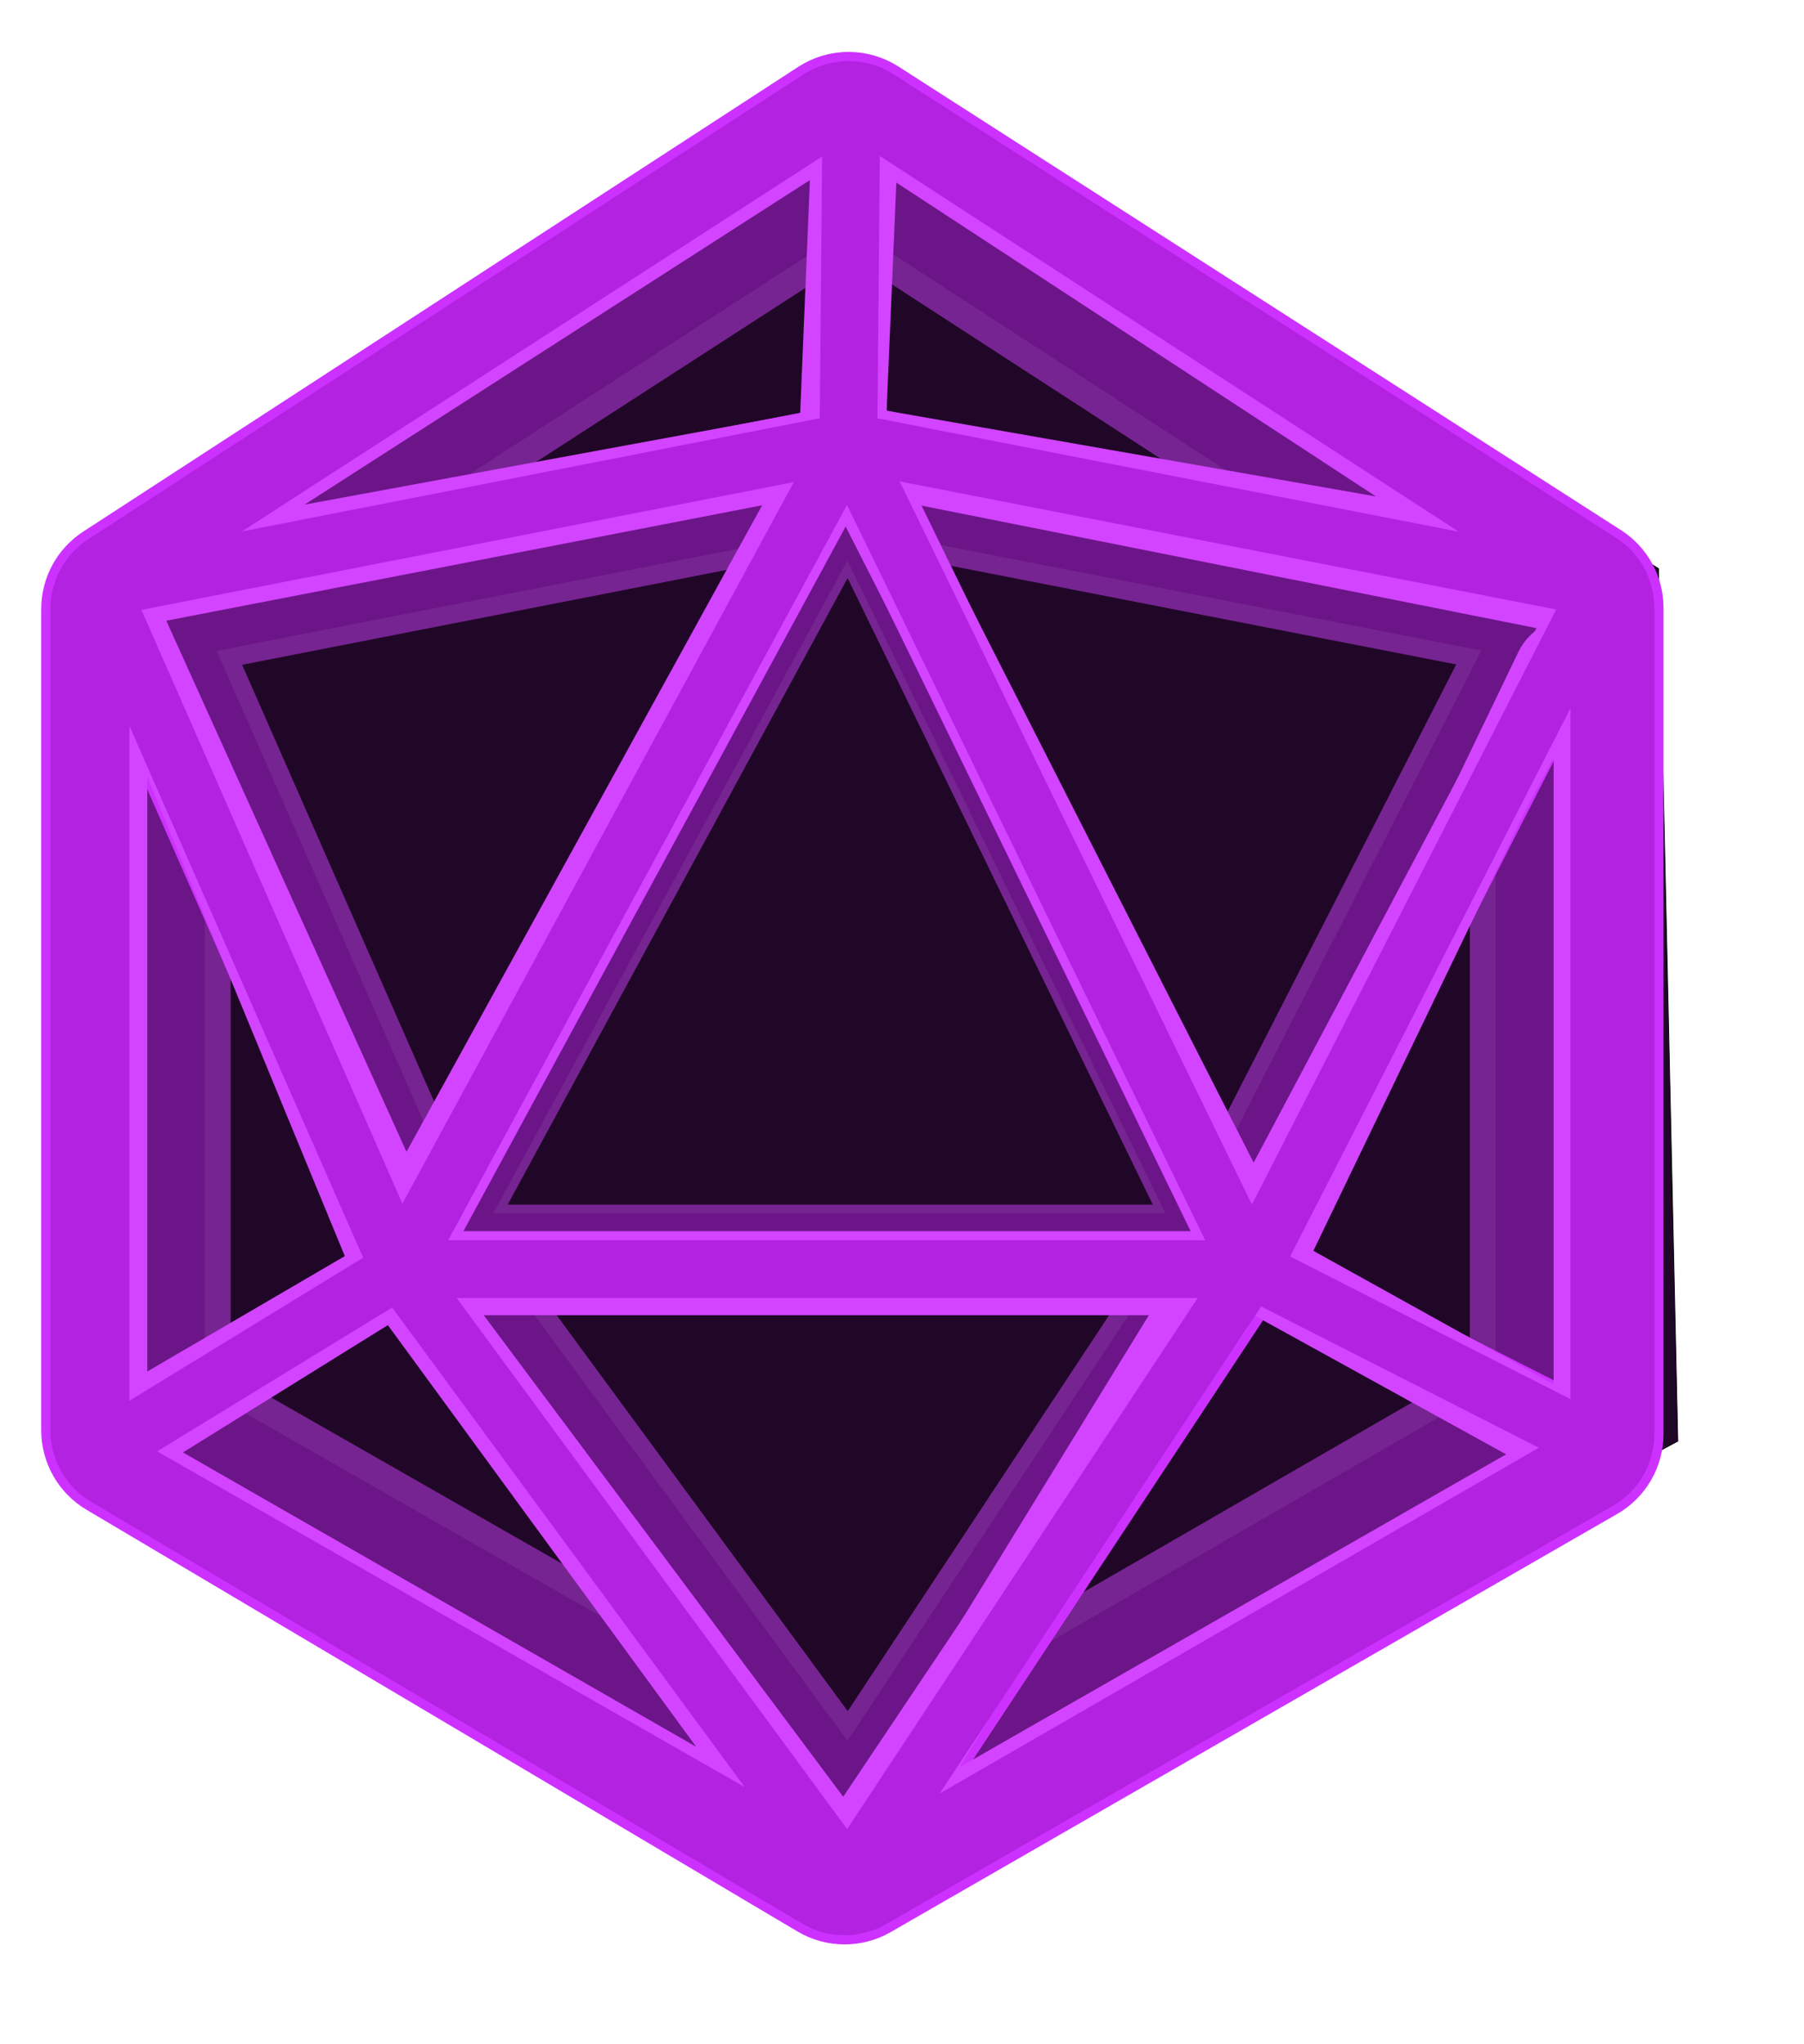
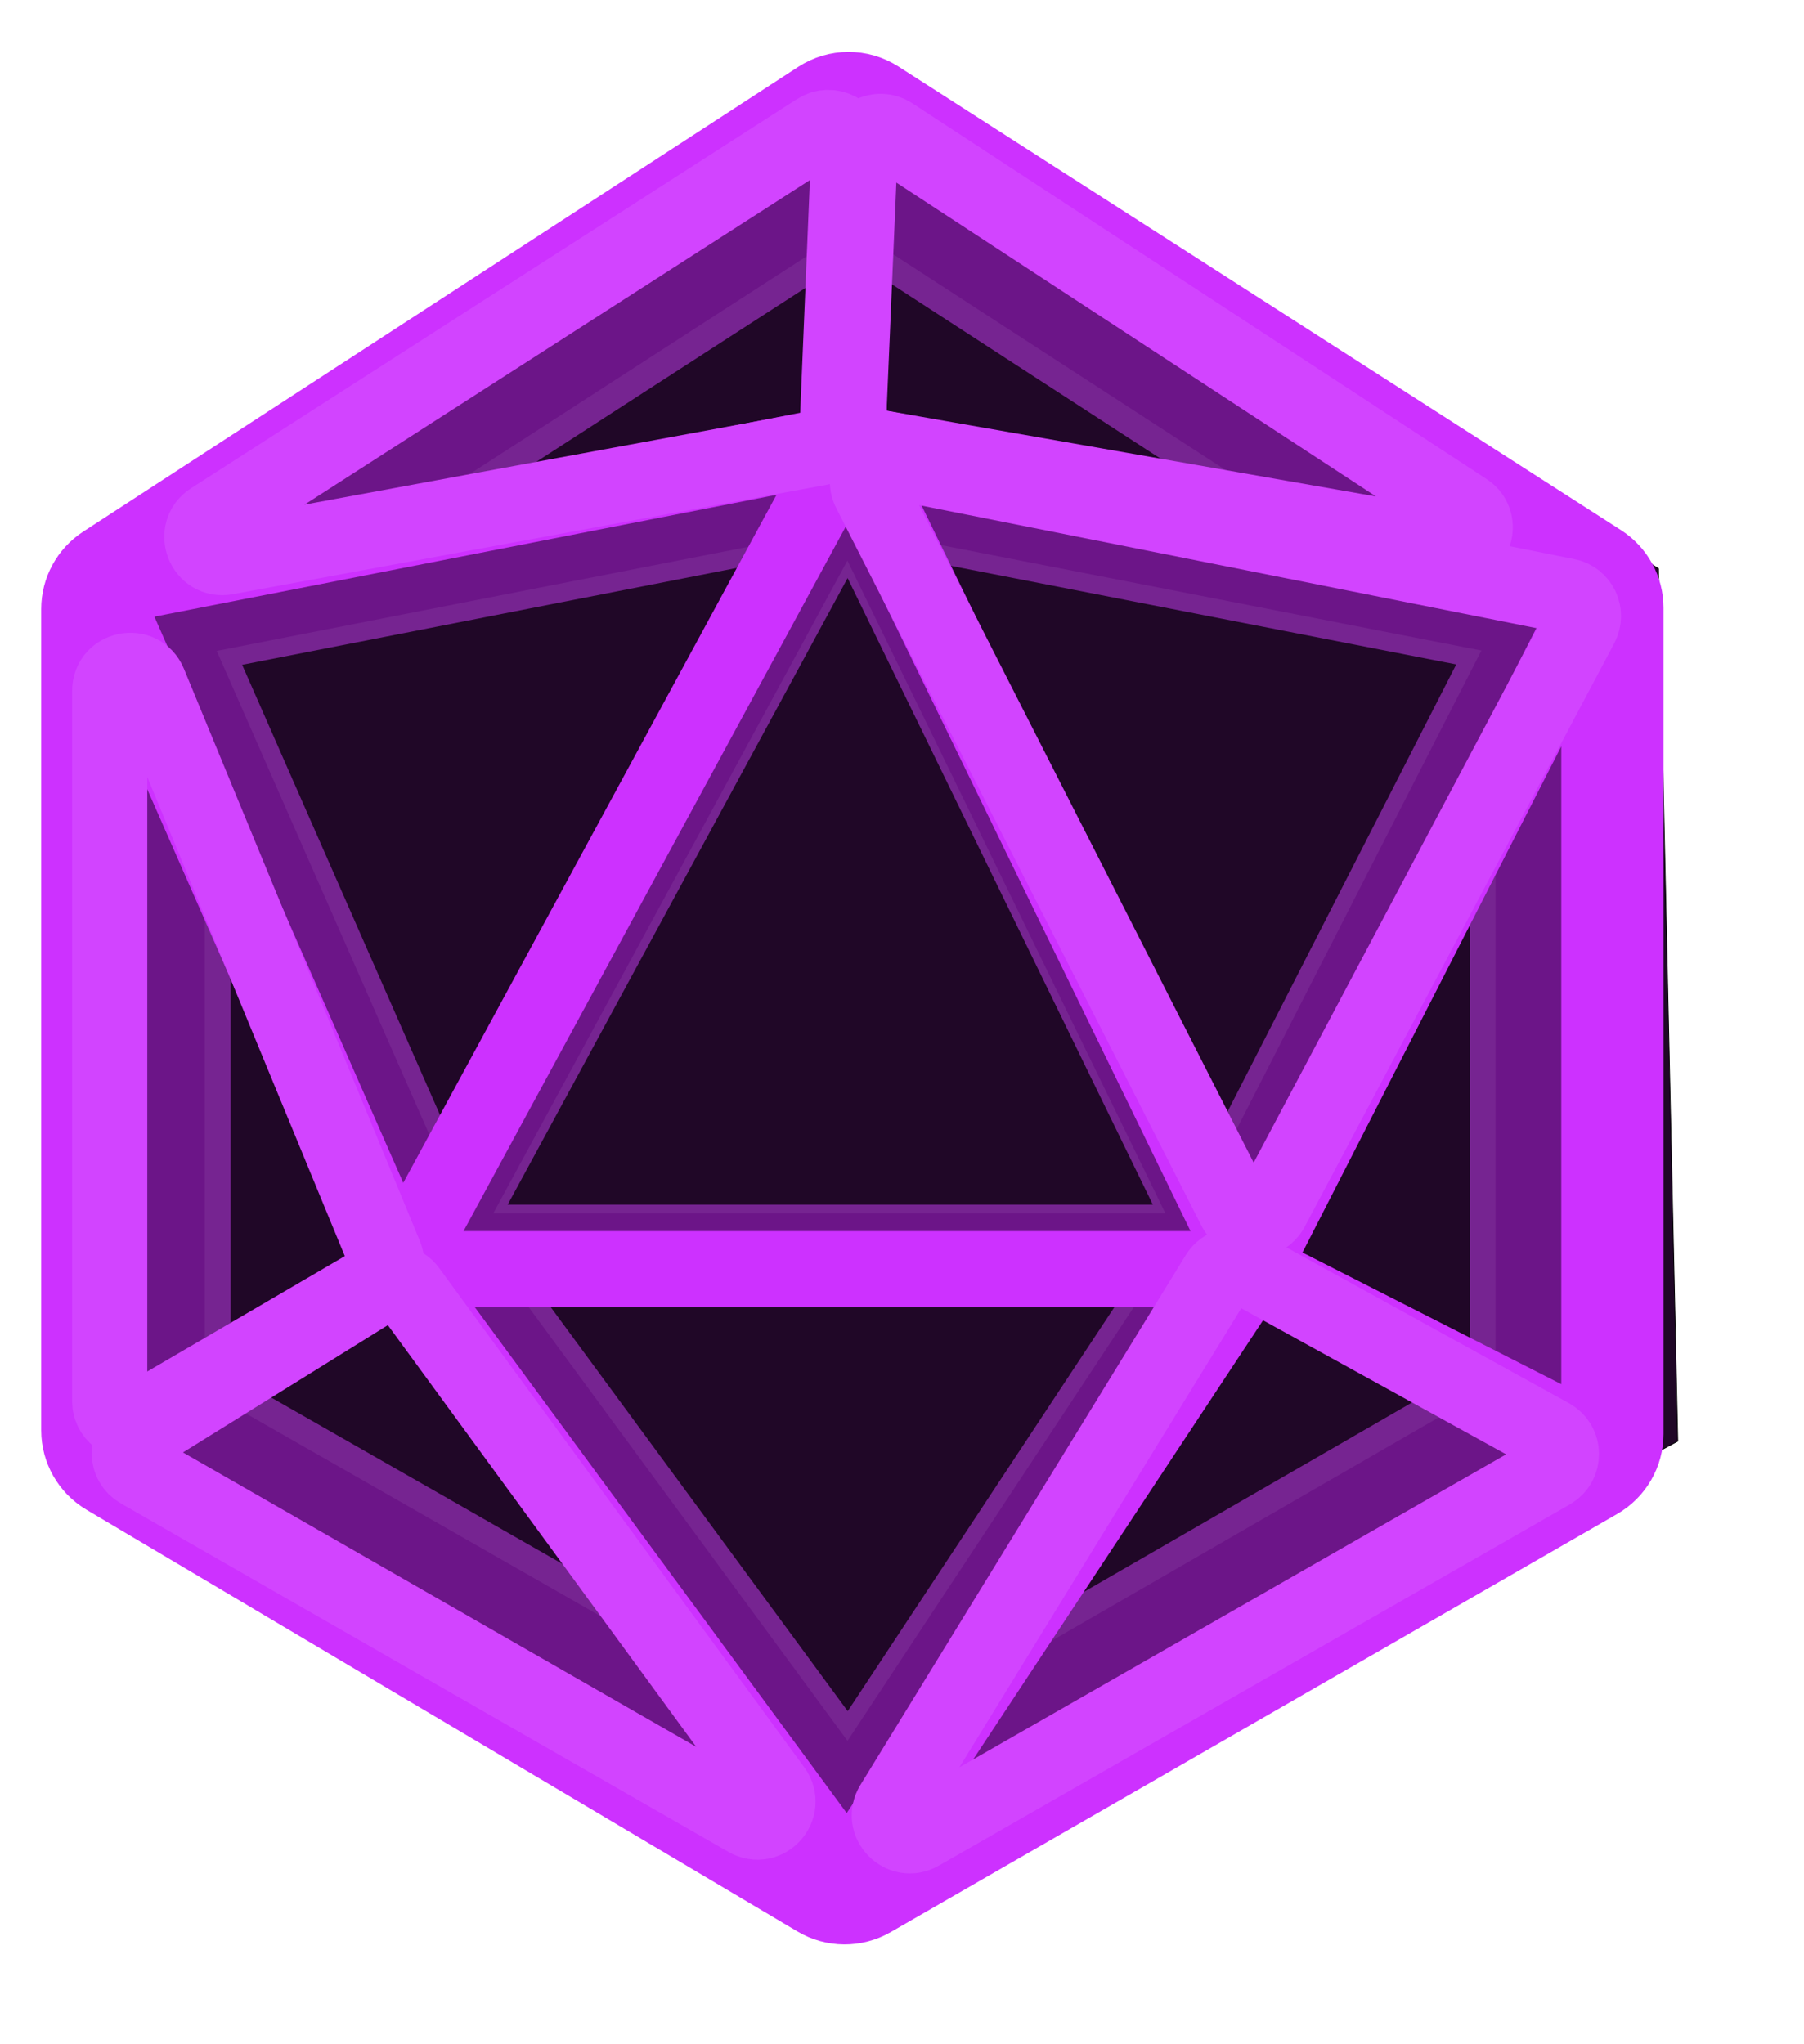
<svg xmlns="http://www.w3.org/2000/svg" width="1133" height="1284" viewBox="0 0 1133 1284" fill="none">
  <g filter="url(#filter0_di_1536_226)">
    <path d="M528.23 1181.13L55.325 911.942V363.856L528.23 55.861L1018.11 363.856L1030.24 911.942L528.23 1181.13Z" fill="#200727" />
    <path d="M528.23 1181.13L55.325 911.942V363.856L528.23 55.861L1018.11 363.856L1030.24 911.942L528.23 1181.13Z" stroke="black" stroke-width="0.481" />
  </g>
  <path d="M533.168 325.294L751.709 773.965M533.168 325.294L289.793 773.965M533.168 325.294L534.824 141.521M533.168 325.294L127.543 404.764M533.168 325.294L940.449 404.764M751.709 773.965H289.793M751.709 773.965L940.449 869.991M751.709 773.965L940.449 404.764M751.709 773.965L533.168 1105.09M289.793 773.965L127.543 873.302M289.793 773.965L533.168 1105.09M289.793 773.965L127.543 404.764M534.824 141.521L127.543 404.764M534.824 141.521L940.449 404.764M127.543 404.764V873.302M127.543 873.302L533.168 1105.09M940.449 404.764V869.991M940.449 869.991L533.168 1105.09M115.975 415.882V861.404C115.975 871.812 121.463 881.448 130.414 886.758L516.085 1115.56C525.238 1120.99 536.609 1121.06 545.833 1115.75L939.9 888.907C949.039 883.646 954.672 873.904 954.672 863.358V415.258C954.672 405.218 949.563 395.869 941.113 390.447L549.194 138.955C539.439 132.695 526.922 132.732 517.205 139.049L129.387 391.166C121.022 396.604 115.975 405.904 115.975 415.882Z" stroke="#762491" stroke-width="34.605" />
  <path d="M533.077 312.728L760.723 780.092M533.077 312.728L279.563 780.092M533.077 312.728L534.802 121.298M533.077 312.728L110.553 395.508M533.077 312.728L957.326 395.508M760.723 780.092H279.563M760.723 780.092L957.326 880.118M760.723 780.092L957.326 395.508M760.723 780.092L533.077 1125.01M279.563 780.092L110.553 883.567M279.563 780.092L533.077 1125.01M279.563 780.092L110.553 395.508M534.802 121.298L110.553 395.508M534.802 121.298L957.326 395.508M110.553 395.508V883.567M110.553 883.567L533.077 1125.01M957.326 395.508V880.118M957.326 880.118L533.077 1125.01M98.503 407.089V871.173C98.503 882.015 104.219 892.052 113.543 897.584L515.282 1135.92C524.817 1141.57 536.661 1141.65 546.27 1136.12L956.754 899.822C966.274 894.342 972.142 884.194 972.142 873.209V406.439C972.142 395.981 966.82 386.243 958.018 380.595L549.77 118.624C539.609 112.104 526.571 112.143 516.449 118.723L112.474 381.343C103.76 387.008 98.503 396.696 98.503 407.089Z" stroke="#6C1588" stroke-width="36.047" />
  <path d="M532.829 277.647L785.884 797.177M532.829 277.647L251.018 797.177M532.829 277.647L534.746 64.851M532.829 277.647L63.144 369.667M532.829 277.647L1004.43 369.667M785.884 797.177H251.018M785.884 797.177L1004.43 908.368M785.884 797.177L1004.43 369.667M785.884 797.177L532.829 1180.59M251.018 797.177L63.144 912.202M251.018 797.177L532.829 1180.59M251.018 797.177L63.144 369.667M534.746 64.851L63.144 369.667M534.746 64.851L1004.43 369.667M63.144 369.667V912.202M63.144 912.202L532.829 1180.59M1004.43 369.667V908.368M1004.43 908.368L532.829 1180.59M49.749 382.541V898.425C49.749 910.477 56.103 921.635 66.468 927.783L513.048 1192.72C523.647 1199.01 536.813 1199.09 547.494 1192.94L1003.8 930.272C1014.38 924.18 1020.9 912.899 1020.9 900.688V381.819C1020.9 370.194 1014.99 359.368 1005.2 353.09L551.385 61.879C540.091 54.631 525.597 54.674 514.345 61.989L65.279 353.922C55.593 360.219 49.749 370.988 49.749 382.541Z" stroke="#CD31FF" stroke-width="47.73" />
-   <path d="M520.892 299.654C525.888 290.444 539.204 290.736 543.793 300.155L776.863 778.657C781.031 787.212 774.8 797.177 765.284 797.177H272.657C262.894 797.177 256.68 786.738 261.336 778.156L520.892 299.654Z" stroke="#D244FF" stroke-width="47.19" />
  <path d="M798.539 759.571C793.651 768.785 780.411 768.672 775.681 759.377L546.163 308.309C541.285 298.723 549.61 287.734 560.159 289.836L984.131 374.312C992.59 375.997 997.034 385.359 992.992 392.979L798.539 759.571Z" stroke="#D244FF" stroke-width="47.19" />
  <path d="M577.88 1151.42C566.305 1158.04 553.526 1144.87 560.505 1133.5L764.818 800.723C768.418 794.86 775.99 792.861 782.015 796.184L974.009 902.068C982.808 906.92 982.908 919.531 974.188 924.524L577.88 1151.42Z" stroke="#D244FF" stroke-width="47.19" />
  <path d="M515.24 281.245C521.151 280.155 525.523 275.121 525.774 269.115L533.091 93.489C533.526 83.067 522.039 76.478 513.262 82.115L132.739 326.528C120.857 334.161 128.146 352.592 142.034 350.032L515.24 281.245Z" stroke="#D244FF" stroke-width="47.19" />
  <path d="M68.902 880.163C68.902 890.107 79.692 896.3 88.279 891.284L236.526 804.684C242.079 801.44 244.388 794.599 241.937 788.654L93.69 429.043C88.314 416.002 68.902 419.846 68.902 433.952L68.902 880.163Z" stroke="#D244FF" stroke-width="47.19" />
-   <path d="M999.344 887.736C999.344 897.556 988.794 903.764 980.21 898.995L804.565 801.414C798.602 798.102 796.256 790.714 799.216 784.568L974.86 419.768C980.801 407.428 999.344 411.66 999.344 425.355L999.344 887.736Z" stroke="#D244FF" stroke-width="47.19" />
-   <path d="M540.745 1154.32C535.799 1161.7 525.039 1161.98 519.723 1154.86L272.111 823.121C265.771 814.626 271.833 802.537 282.433 802.537L752.26 802.537C762.56 802.537 768.693 814.027 762.961 822.585L540.745 1154.32Z" stroke="#D244FF" stroke-width="47.19" />
  <path d="M486.053 1124.02C494.262 1135.24 481.311 1149.71 469.247 1142.79L87.609 923.867C79.155 919.018 78.942 906.899 87.22 901.755L239.58 807.085C245.302 803.529 252.798 804.984 256.774 810.423L486.053 1124.02Z" stroke="#D244FF" stroke-width="47.19" />
  <path d="M920.652 320.602C932.364 328.268 925.163 346.482 911.374 344.065L543.495 279.577C537.128 278.46 532.575 272.798 532.851 266.34L540.179 94.859C540.605 84.877 551.741 79.16 560.1 84.632L920.652 320.602Z" stroke="#D244FF" stroke-width="47.19" />
-   <path d="M242.625 752.737C246.997 762.407 260.532 762.936 265.646 753.638L510.346 308.729C515.607 299.163 507.328 287.8 496.61 289.877L86.658 369.325C78.493 370.908 73.946 379.698 77.373 387.276L242.625 752.737Z" stroke="#D244FF" stroke-width="47.19" />
-   <path d="M532.829 277.647L785.884 797.177M532.829 277.647L251.018 797.177M532.829 277.647L534.746 64.851M532.829 277.647L63.144 369.667M532.829 277.647L1004.43 369.667M785.884 797.177H251.018M785.884 797.177L1004.43 908.368M785.884 797.177L1004.43 369.667M785.884 797.177L532.829 1180.59M251.018 797.177L63.144 912.202M251.018 797.177L532.829 1180.59M251.018 797.177L63.144 369.667M534.746 64.851L63.144 369.667M534.746 64.851L1004.43 369.667M63.144 369.667V912.202M63.144 912.202L532.829 1180.59M1004.43 369.667V908.368M1004.43 908.368L532.829 1180.59M49.749 382.541V898.425C49.749 910.476 56.103 921.634 66.468 927.783L513.048 1192.72C523.647 1199.01 536.813 1199.09 547.494 1192.94L1003.8 930.272C1014.38 924.18 1020.9 912.899 1020.9 900.688V381.819C1020.9 370.194 1014.99 359.368 1005.2 353.09L551.386 61.879C540.091 54.631 525.597 54.674 514.345 61.989L65.279 353.922C55.593 360.219 49.749 370.988 49.749 382.541Z" stroke="#B322E1" stroke-width="36.229" />
  <defs>
    <filter id="filter0_di_1536_226" x="0.303" y="0.794" width="1131.92" height="1282.35" filterUnits="userSpaceOnUse" color-interpolation-filters="sRGB">
      <feFlood flood-opacity="0" result="BackgroundImageFix" />
      <feColorMatrix in="SourceAlpha" type="matrix" values="0 0 0 0 0 0 0 0 0 0 0 0 0 0 0 0 0 0 127 0" result="hardAlpha" />
      <feOffset dx="23.478" dy="23.478" />
      <feGaussianBlur stdDeviation="39.13" />
      <feComposite in2="hardAlpha" operator="out" />
      <feColorMatrix type="matrix" values="0 0 0 0 0 0 0 0 0 0 0 0 0 0 0 0 0 0 0.5 0" />
      <feBlend mode="normal" in2="BackgroundImageFix" result="effect1_dropShadow_1536_226" />
      <feBlend mode="normal" in="SourceGraphic" in2="effect1_dropShadow_1536_226" result="shape" />
      <feColorMatrix in="SourceAlpha" type="matrix" values="0 0 0 0 0 0 0 0 0 0 0 0 0 0 0 0 0 0 127 0" result="hardAlpha" />
      <feOffset dy="-30.171" />
      <feGaussianBlur stdDeviation="136.954" />
      <feComposite in2="hardAlpha" operator="arithmetic" k2="-1" k3="1" />
      <feColorMatrix type="matrix" values="0 0 0 0 0.702 0 0 0 0 0.133 0 0 0 0 0.882 0 0 0 0.9 0" />
      <feBlend mode="normal" in2="shape" result="effect2_innerShadow_1536_226" />
    </filter>
  </defs>
</svg>